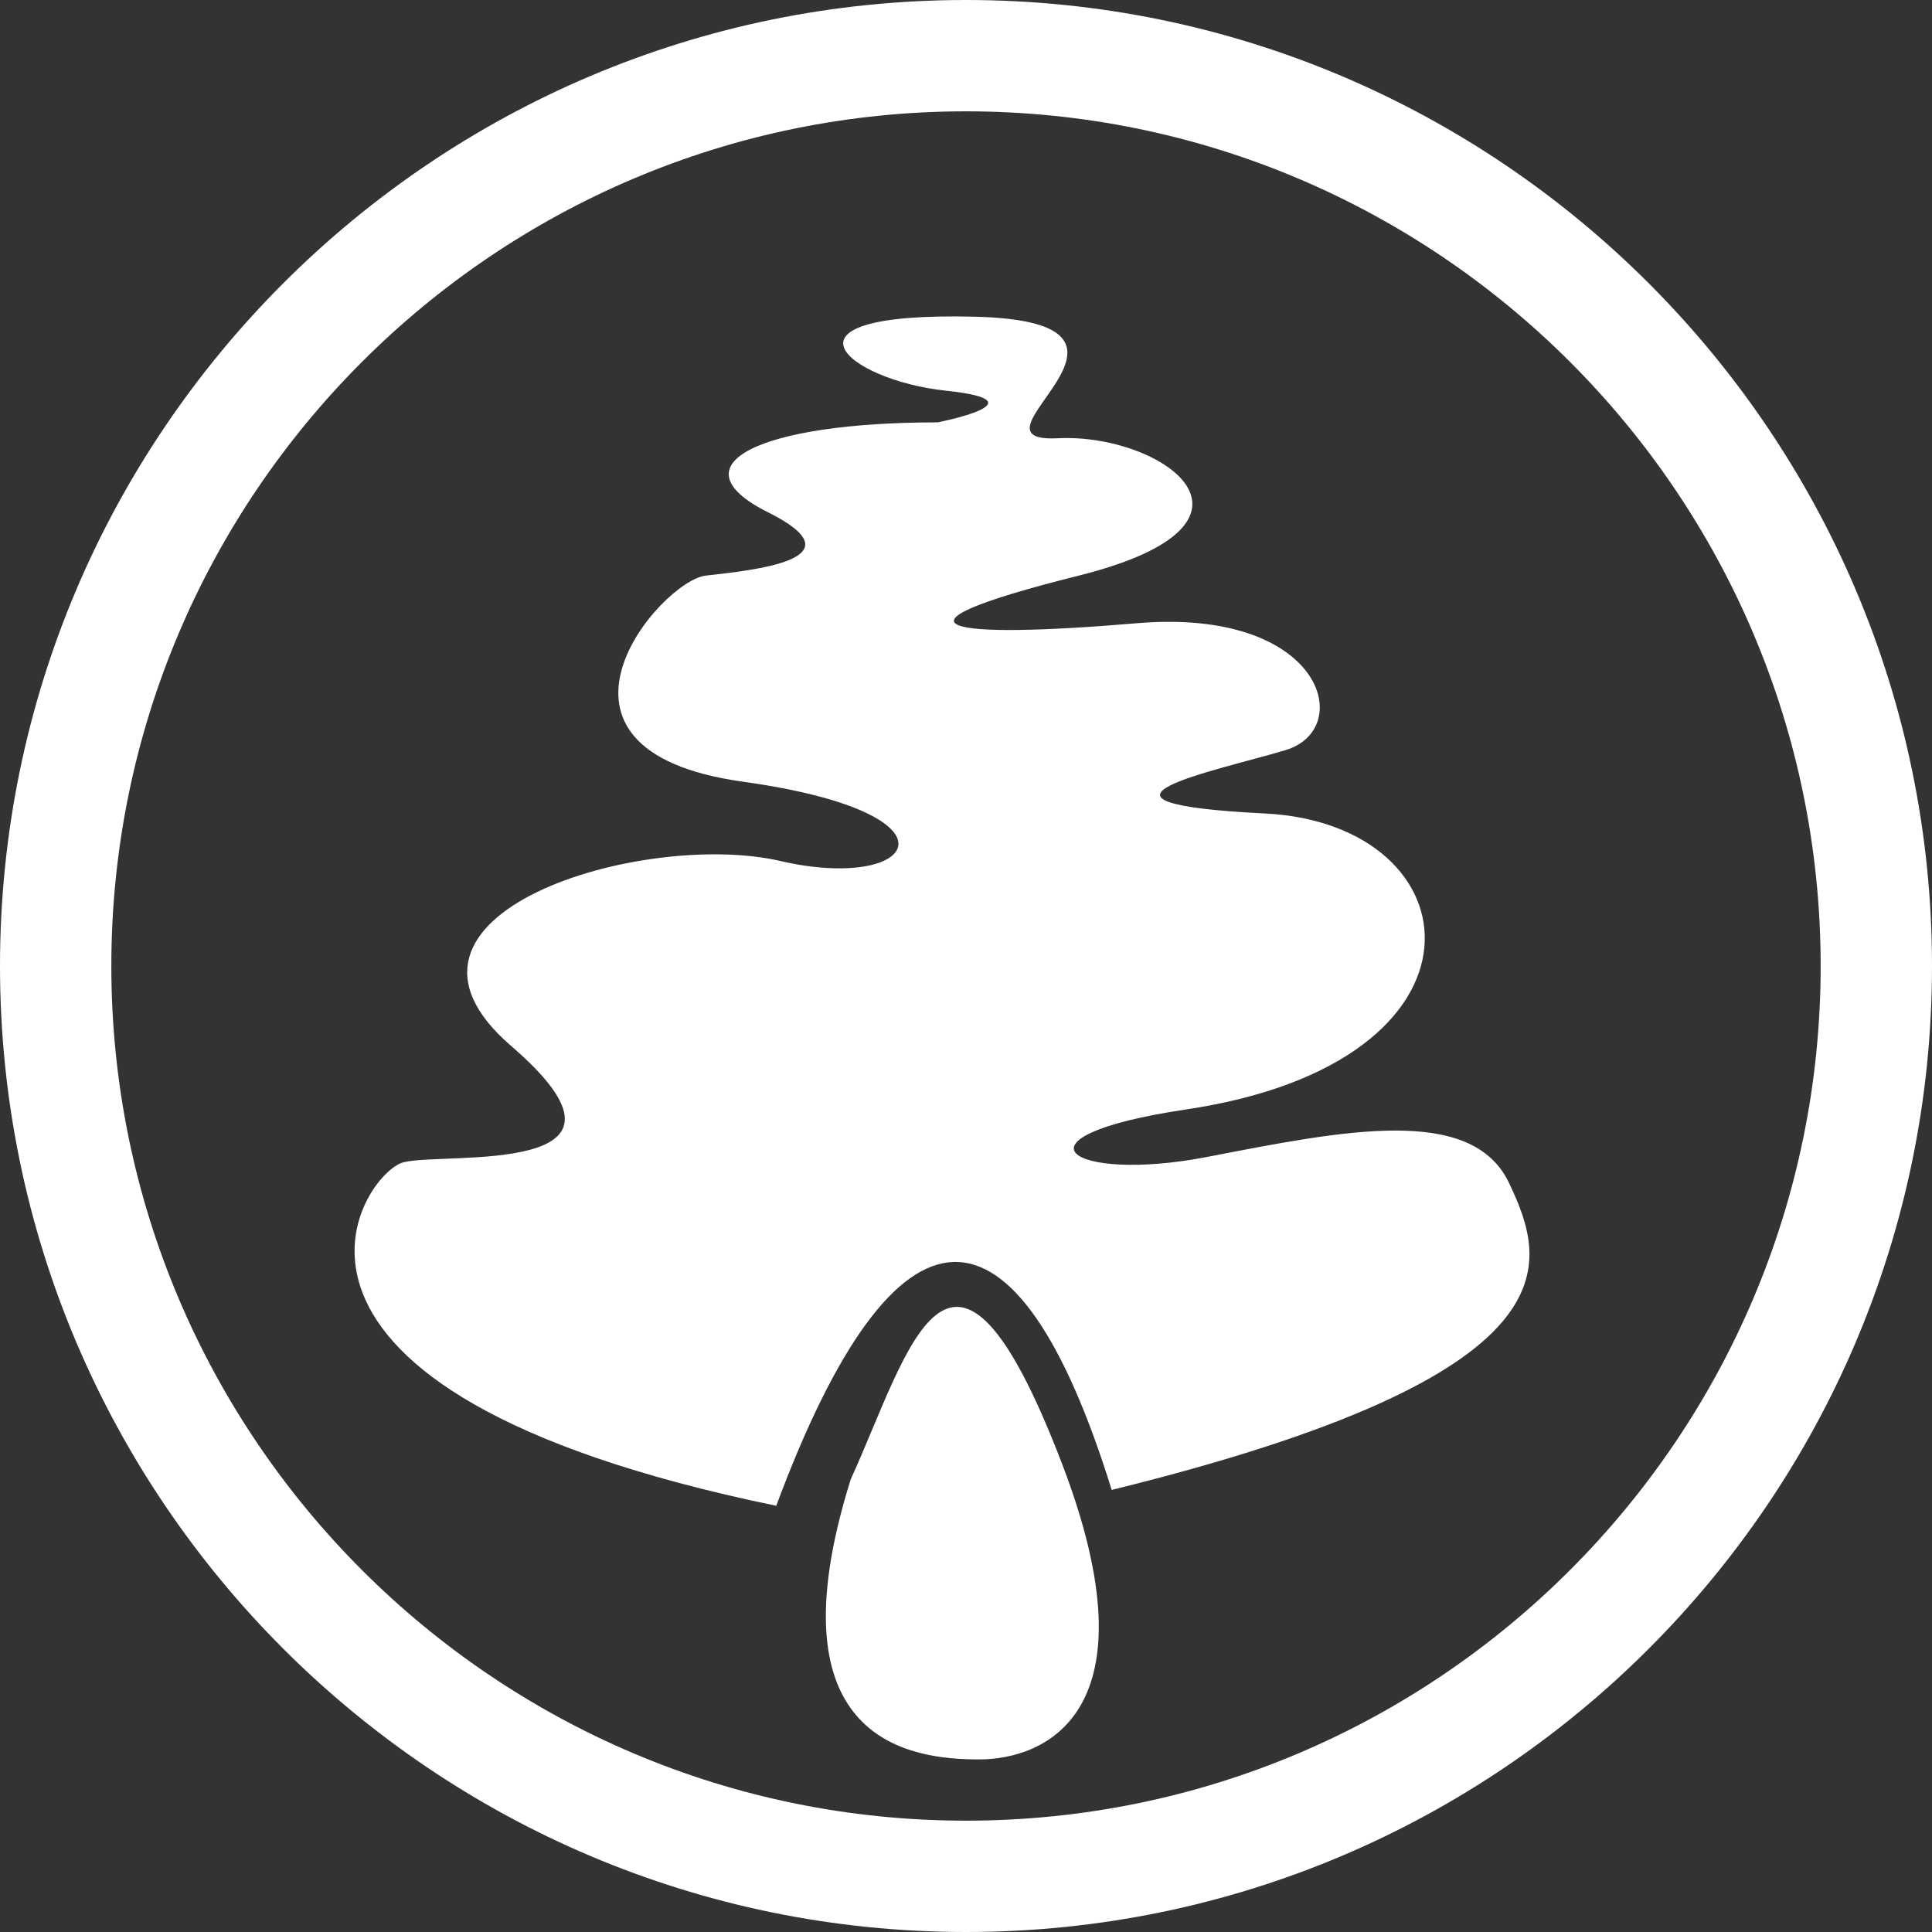
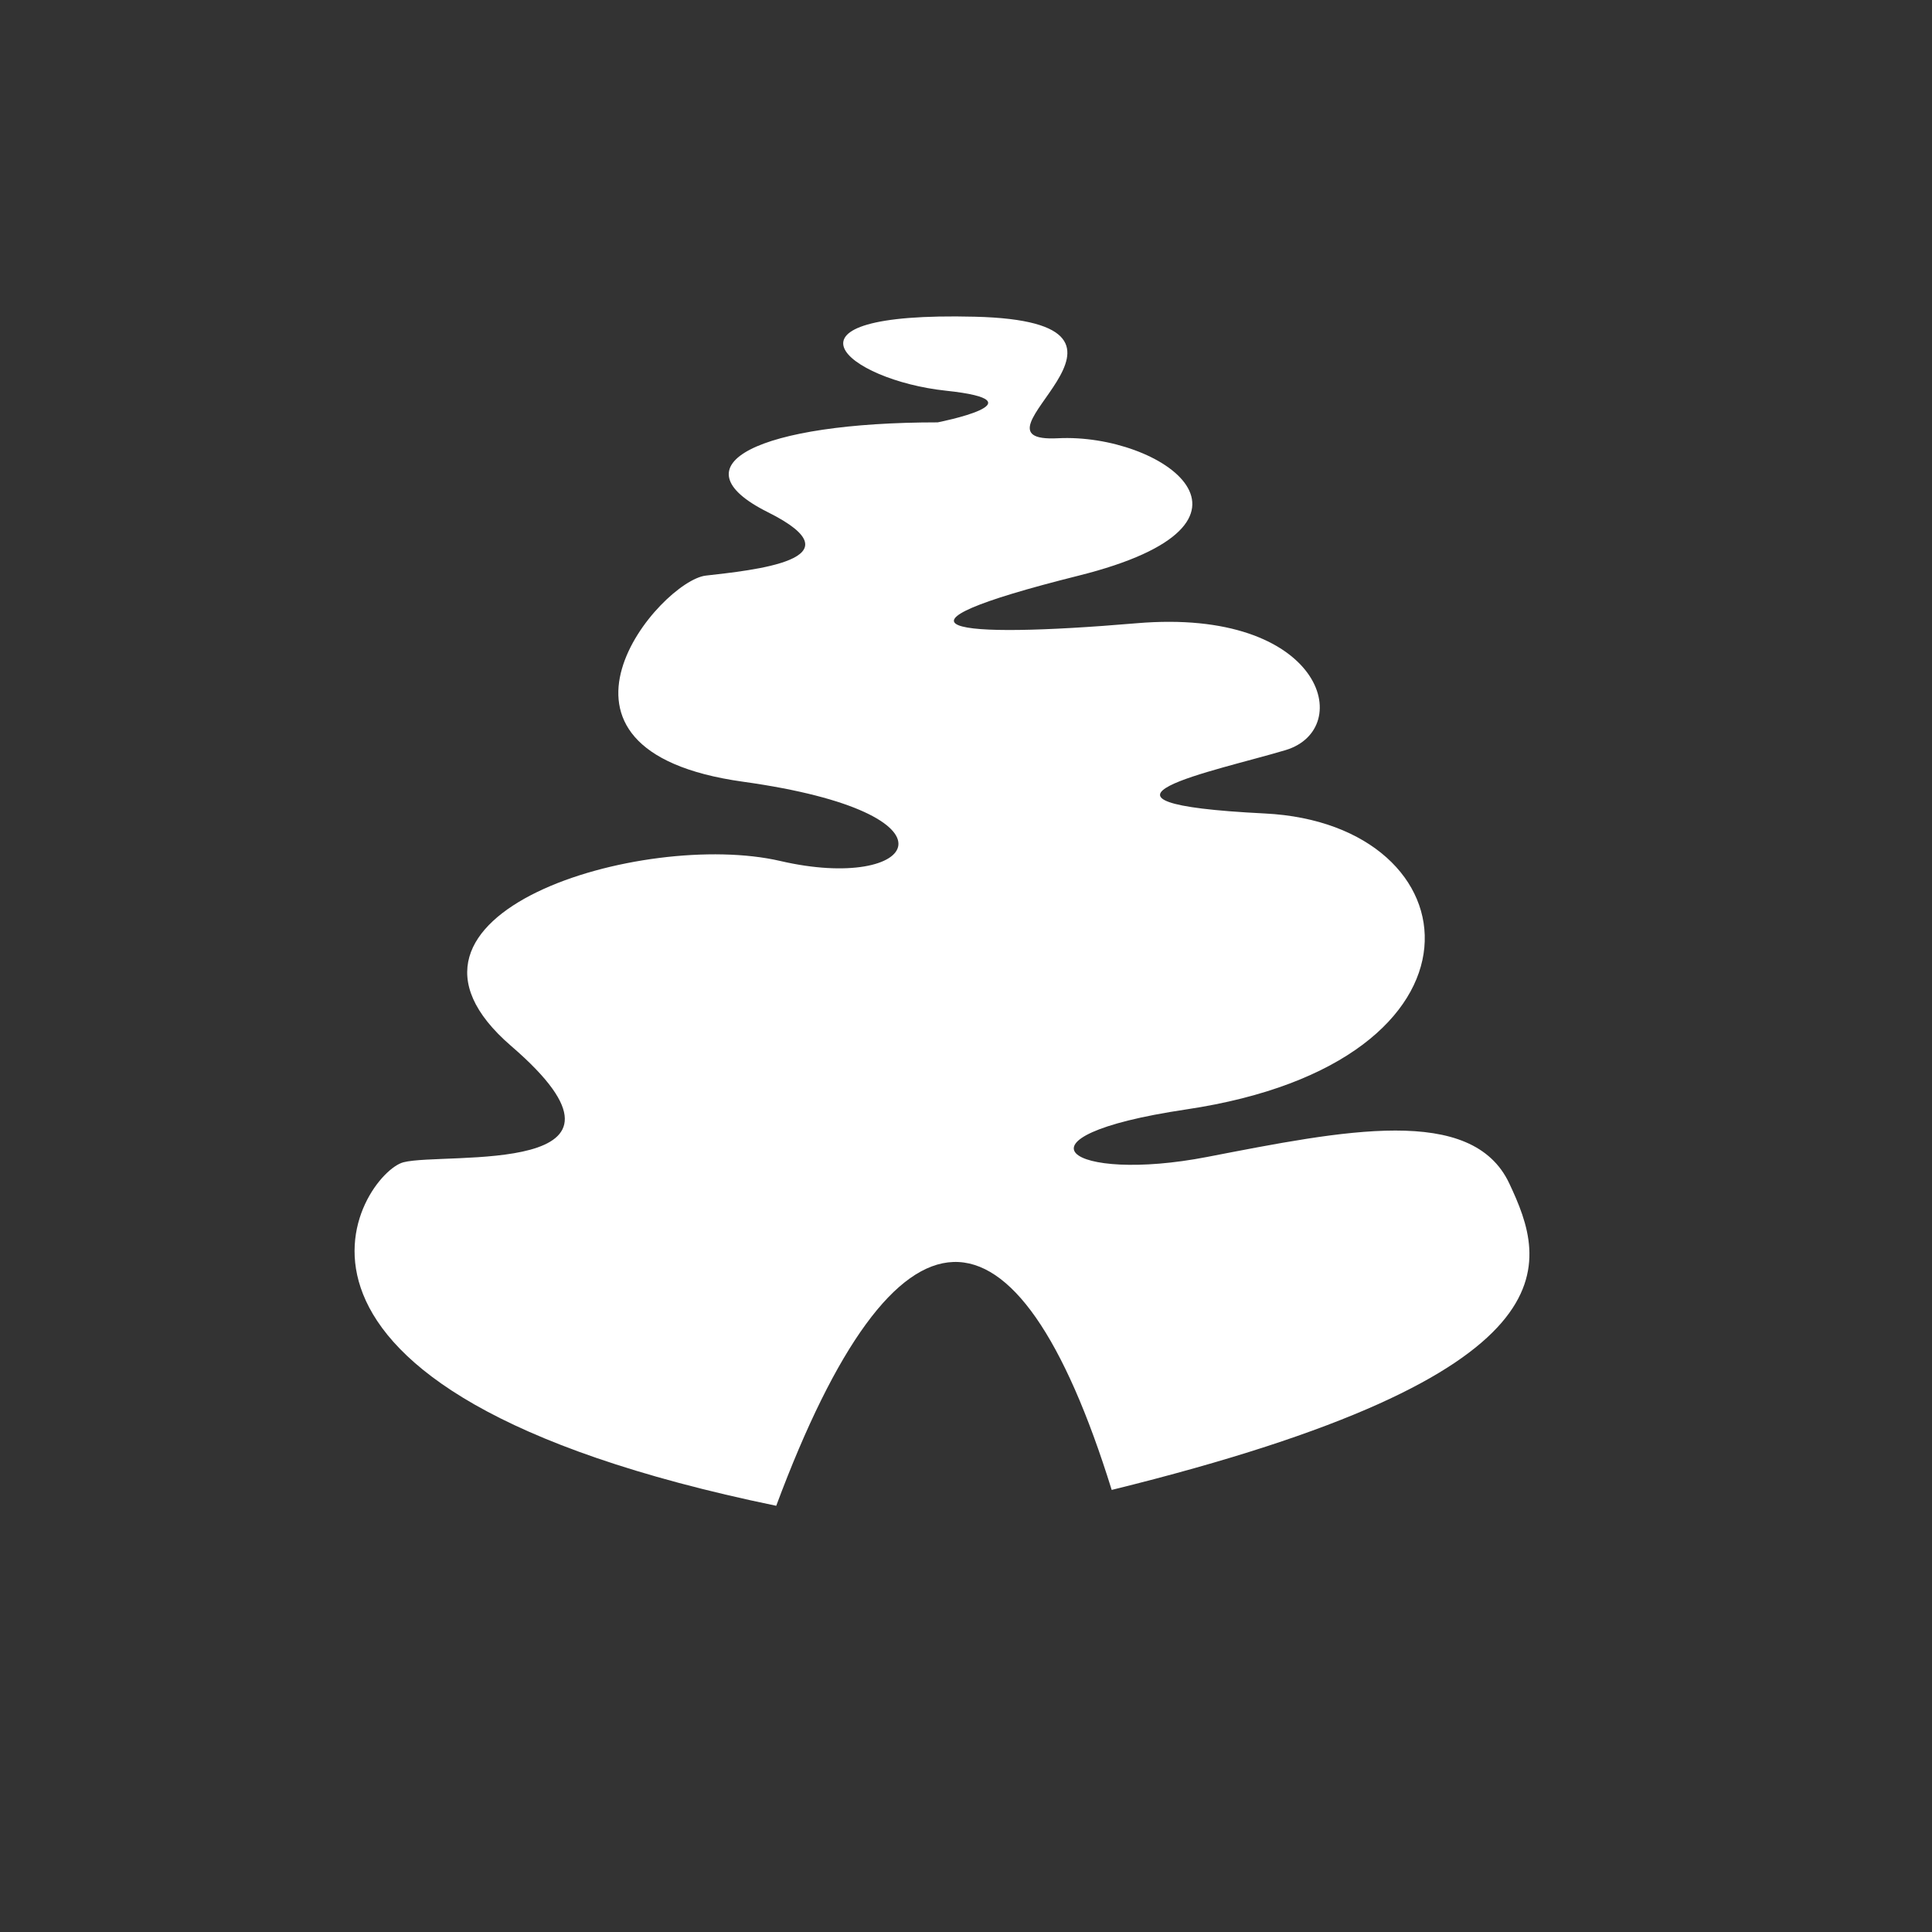
<svg xmlns="http://www.w3.org/2000/svg" version="1.1" id="Layer_1" x="0px" y="0px" viewBox="0 0 622.46 622.46" style="enable-background:new 0 0 622.46 622.46;" xml:space="preserve">
  <rect x="0" y="0" width="622.46" height="622.46" fill="#333333" stroke="none" />
  <style type="text/css">
	.st0{fill:#FFFFFF;}
</style>
  <g>
    <path class="st0" d="M302.11,136.08c-57.37,0-85.39,13.63-54.7,28.95c30.68,15.32-5.33,18.73-20.01,20.42   c-14.68,1.71-61.38,56.2,12.01,66.41c73.38,10.22,56.04,35.76,12.01,25.54c-44.04-10.21-136.1,17.03-86.73,59.6   c49.38,42.56-21.36,34.06-34.68,37.46c-13.35,3.4-61.38,73.22,120.08,110.68c38.7-103.88,77.39-103.88,108.08-5.11   c152.11-37.46,140.1-73.23,128.09-98.76c-12.01-25.54-53.38-17.02-97.4-8.51c-44.03,8.51-66.19-6.45-6.68-15.32   c102.74-15.32,93.4-91.95,25.34-95.35c-68.04-3.4-16-13.61,6.68-20.42c22.7-6.83,12.01-45.98-48.02-40.87   c-60.05,5.11-86.74,1.71-18.69-15.33c68.05-17.02,26.68-45.97-6.67-44.27c-33.35,1.71,41.36-37.46-26.68-39.16   c-68.05-1.7-41.36,20.44-9.34,23.84C336.82,129.28,302.11,136.08,302.11,136.08" />
-     <path class="st0" d="M274.09,476.62c18.68-40.86,32.11-98.81,68.05-5.11c30.68,80.02-5.33,95.35-26.69,95.35   C294.1,566.86,247.41,561.75,274.09,476.62" />
-     <path class="st0" d="M311.23,622.46C139.62,622.46,0,482.84,0,311.23S139.62,0,311.23,0s311.23,139.62,311.23,311.23   S482.85,622.46,311.23,622.46z M311.23,35.87c-151.84,0-275.36,123.52-275.36,275.36c0,151.83,123.53,275.36,275.36,275.36   c151.83,0,275.36-123.53,275.36-275.36C586.59,159.39,463.06,35.87,311.23,35.87z" />
  </g>
</svg>